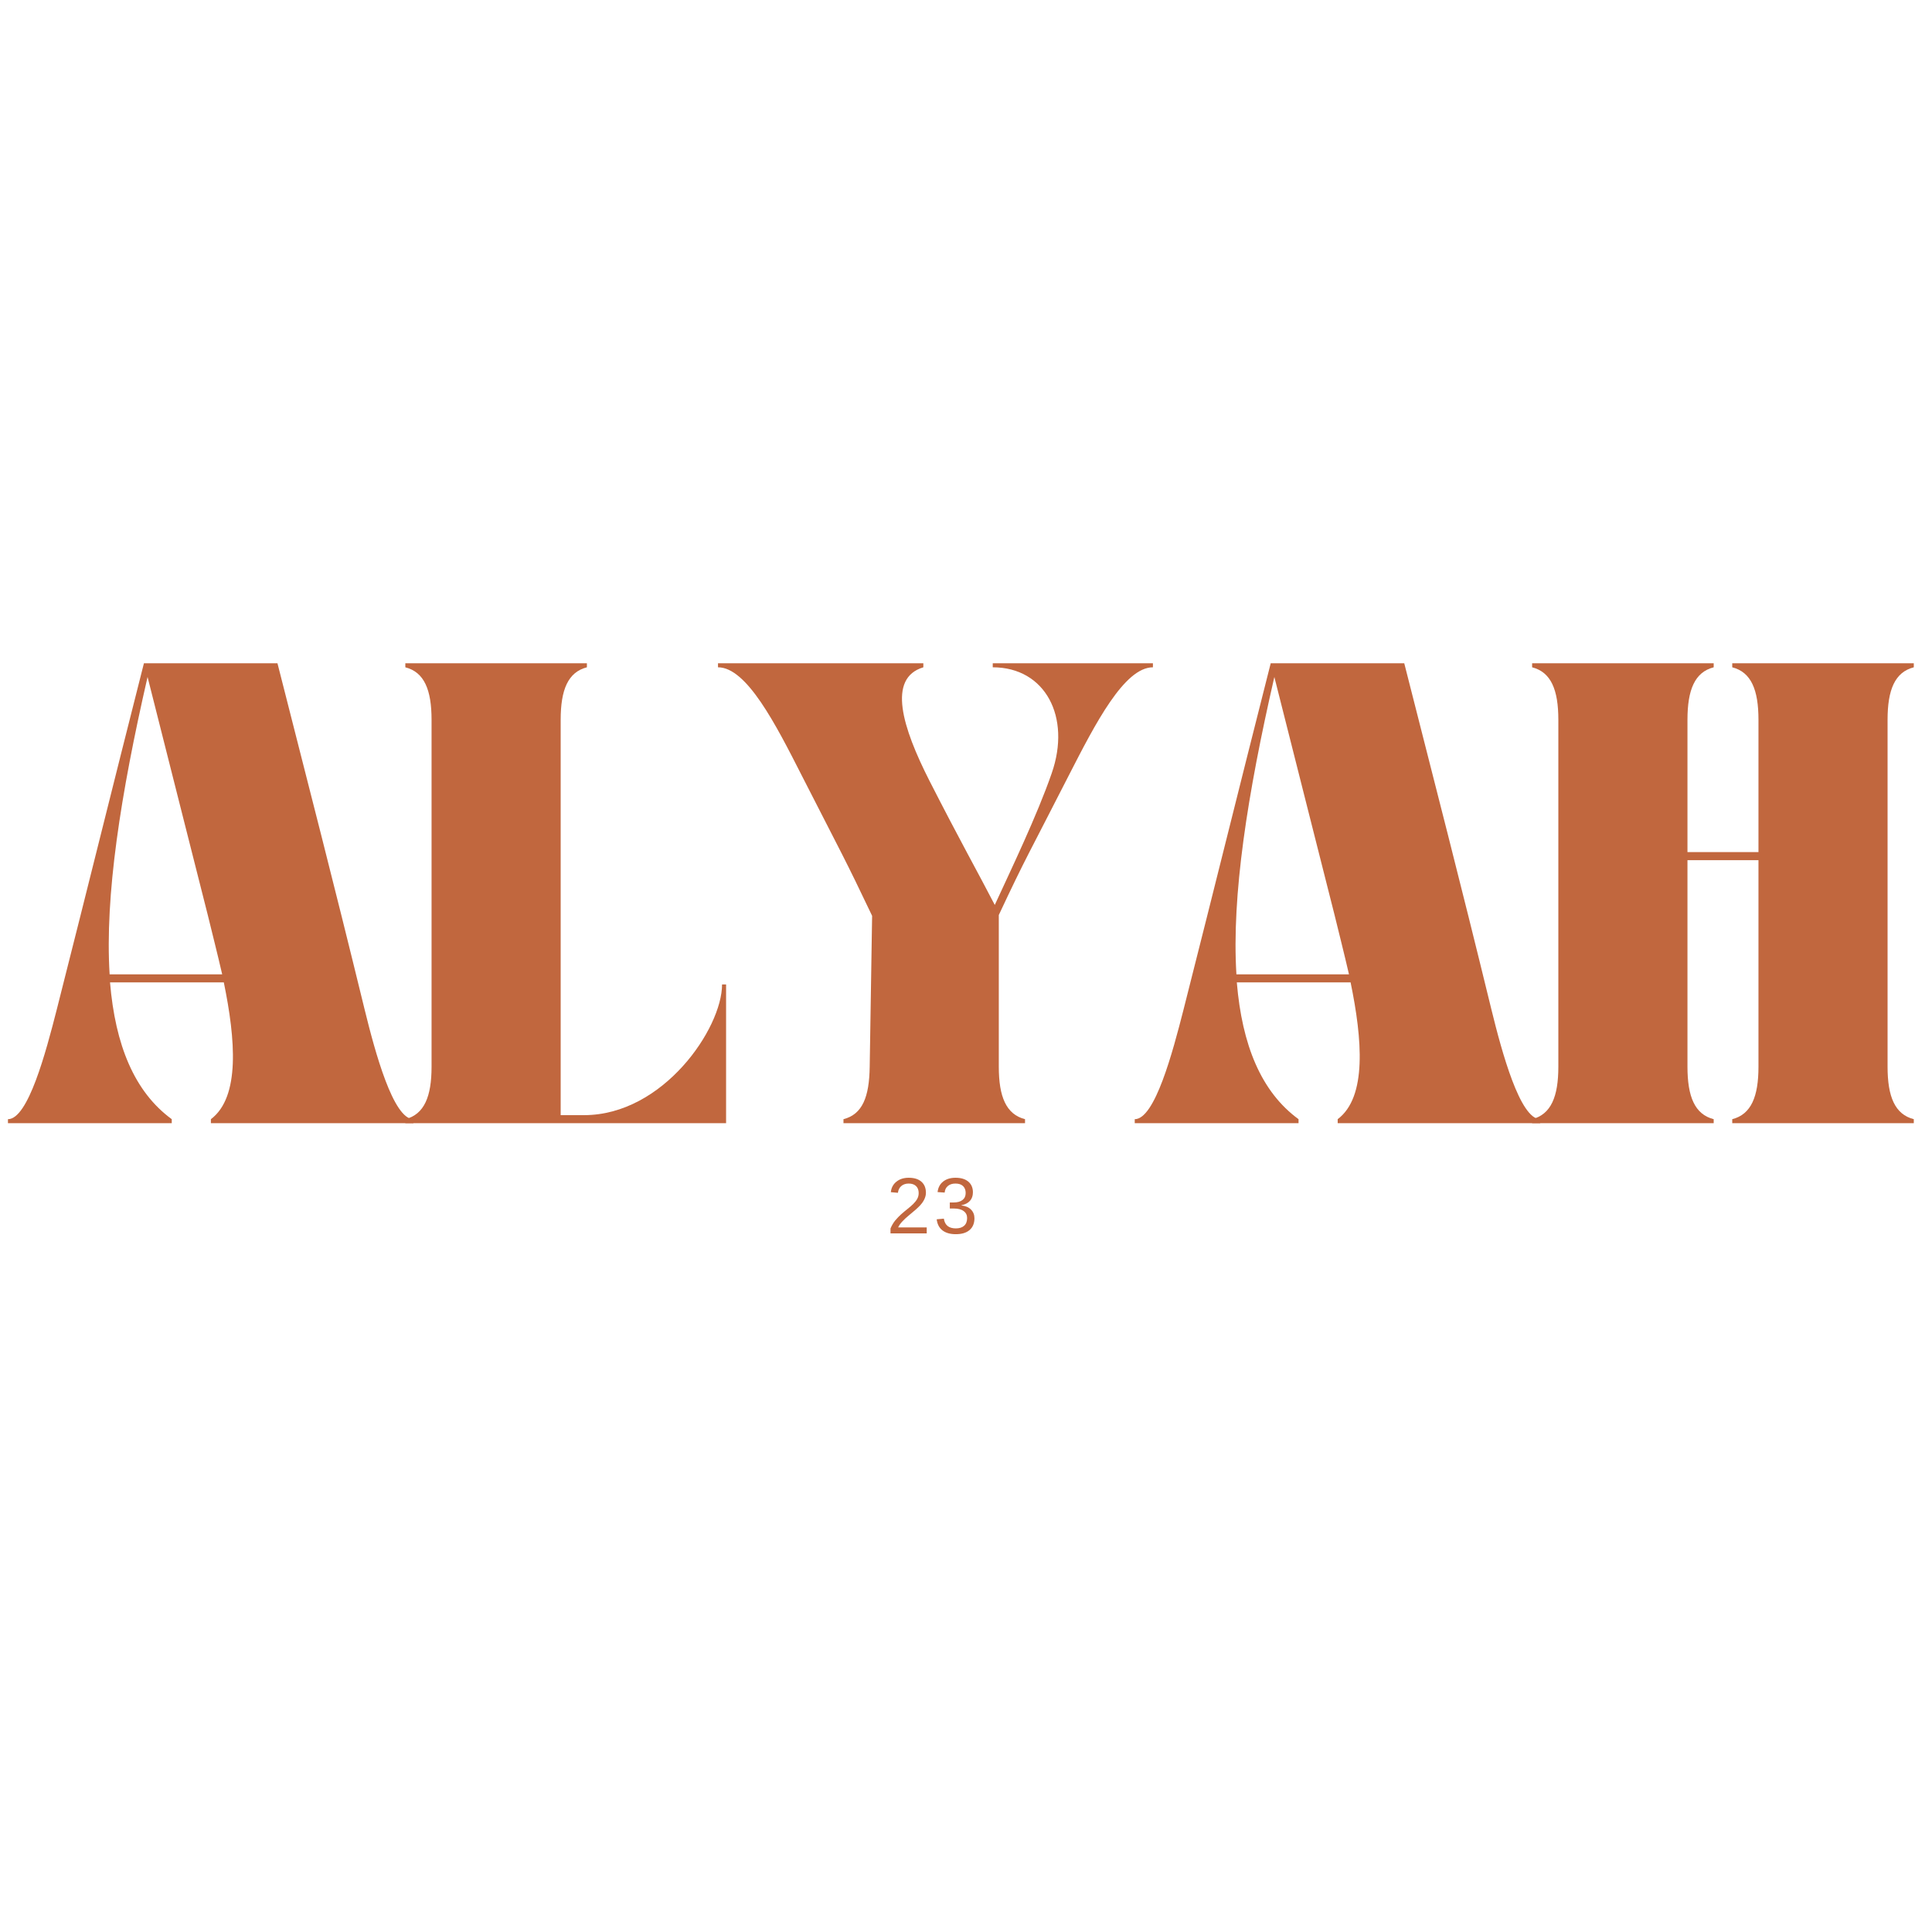
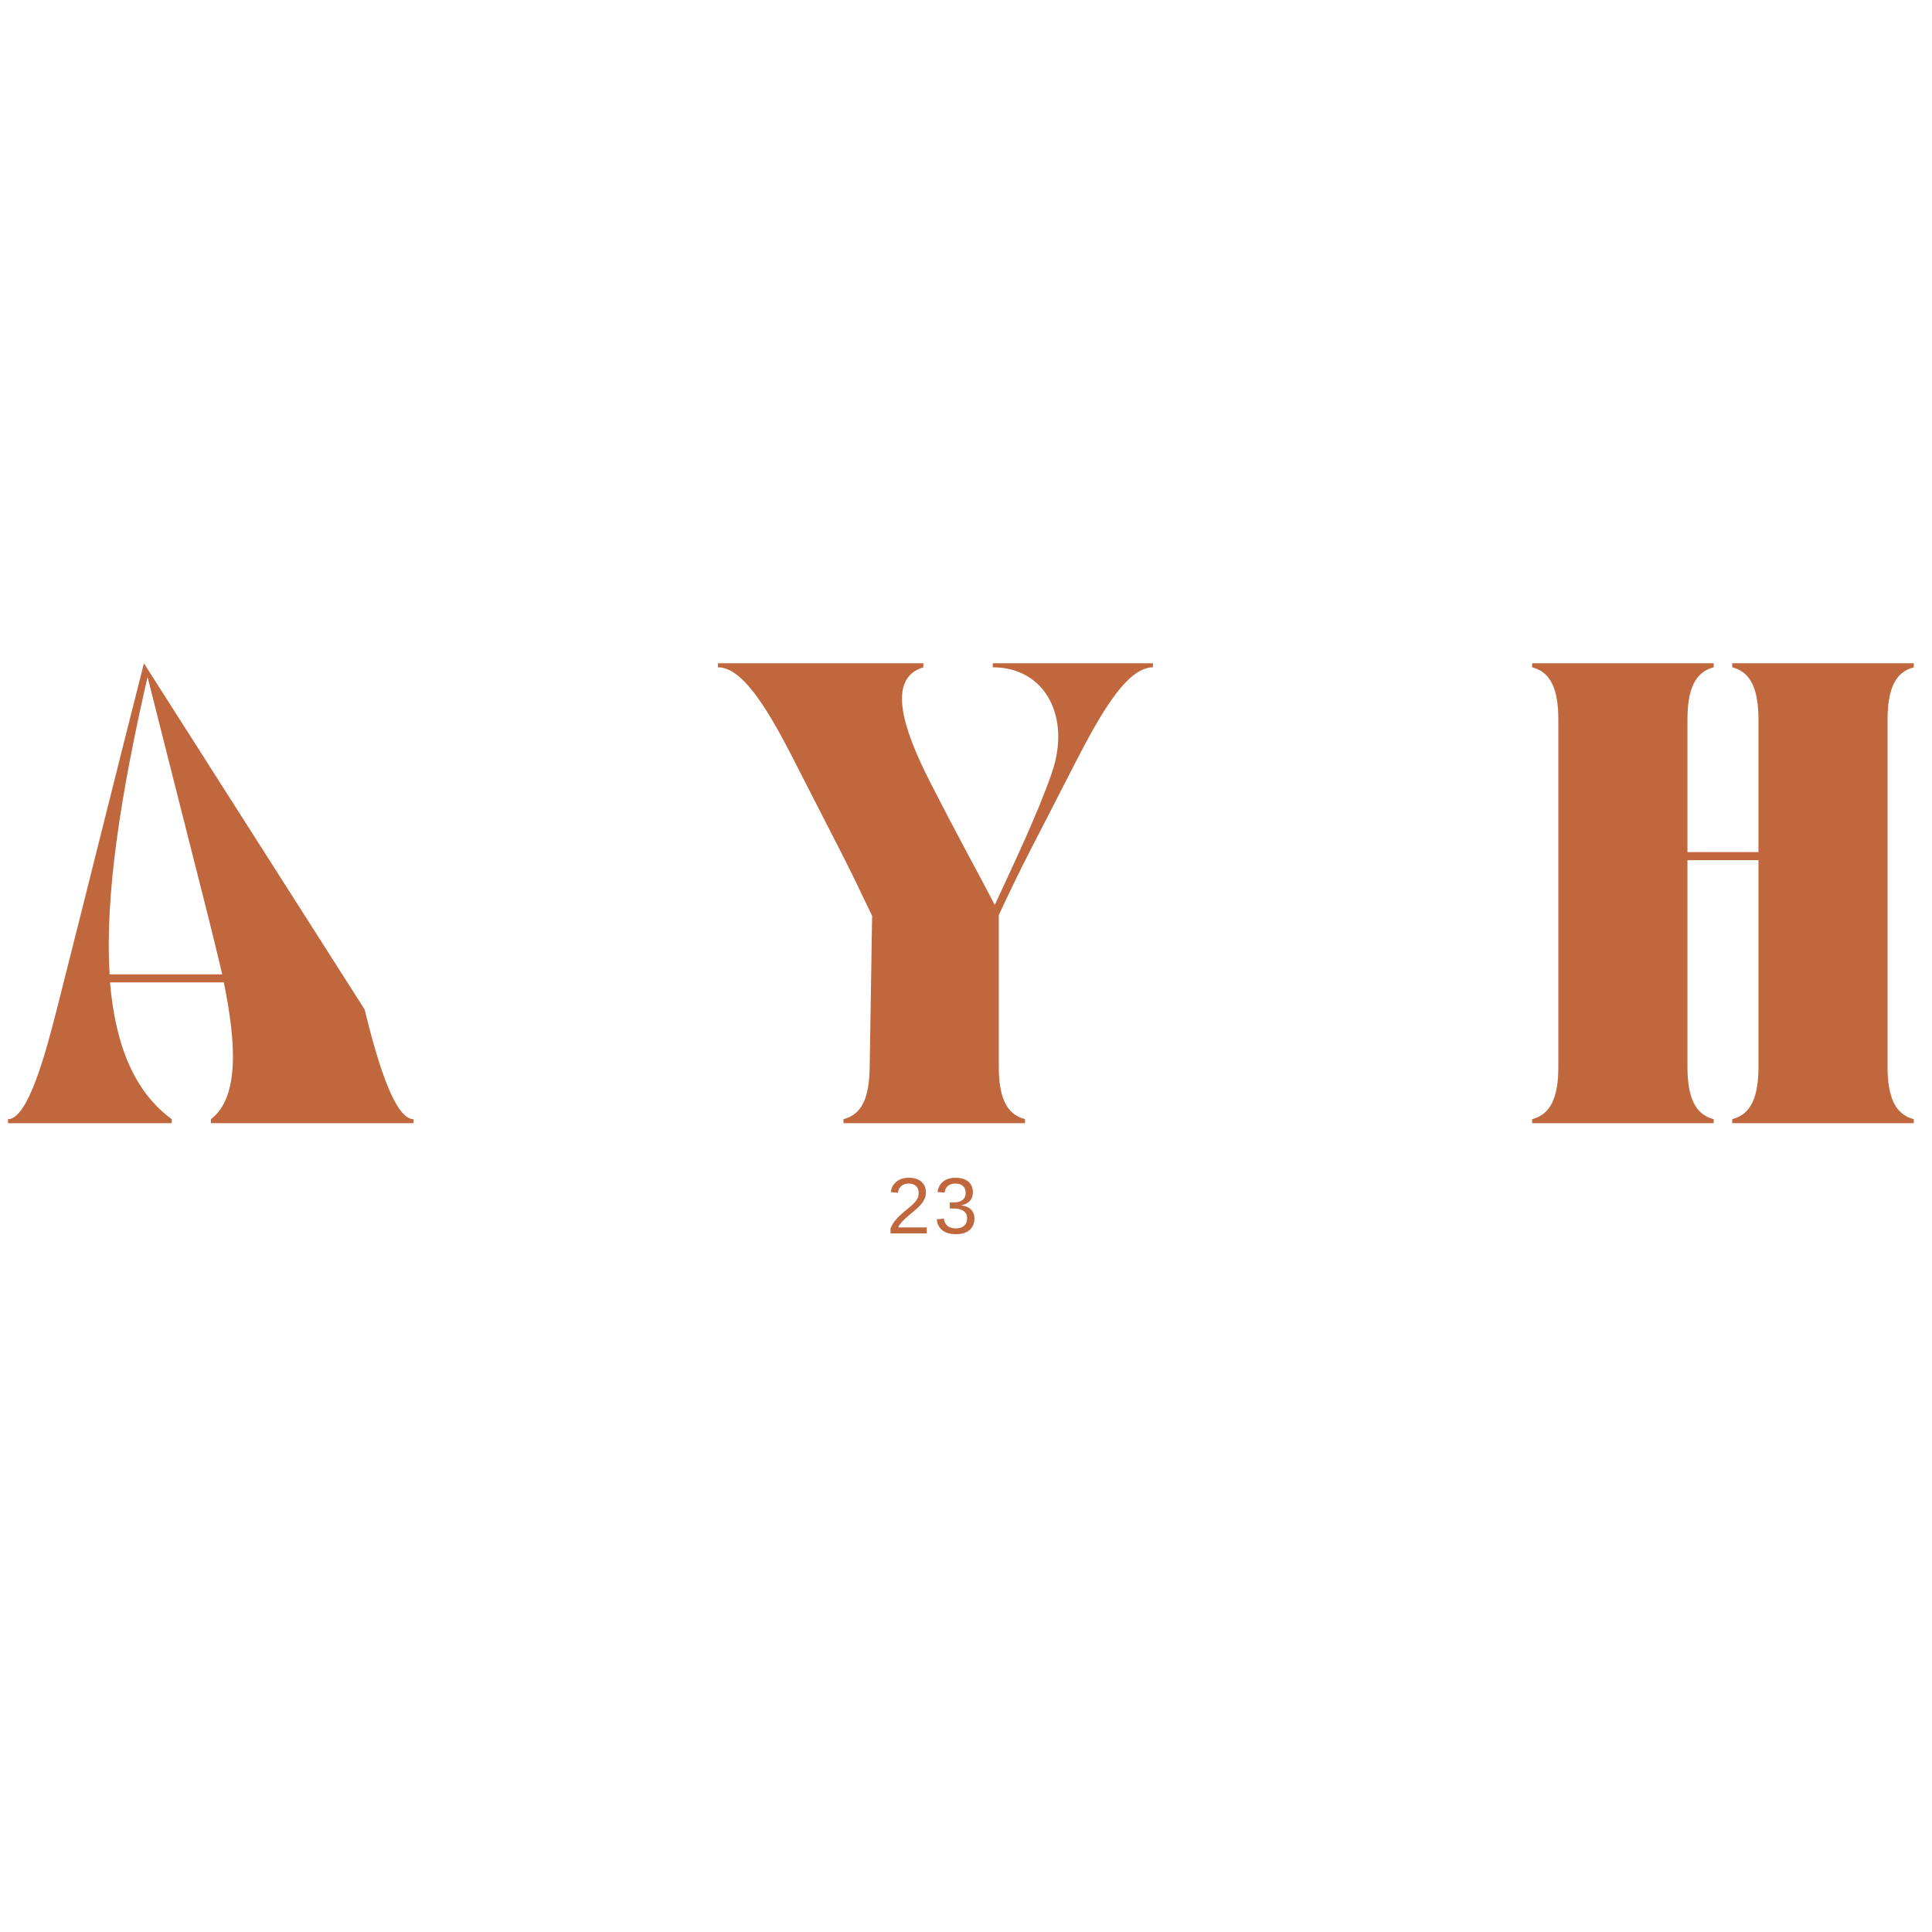
<svg xmlns="http://www.w3.org/2000/svg" width="500" zoomAndPan="magnify" viewBox="0 0 375 375" height="500" preserveAspectRatio="xMidYMid meet" version="1.0">
  <defs>
    <g />
  </defs>
  <g fill="#c1673e" fill-opacity="1">
    <g transform="translate(1.544, 218.014)">
      <g>
-         <path d="M 0 0 L 31.793 0 L 31.793 -0.781 C 24.512 -6.109 20.832 -15.191 19.812 -27.332 L 41.898 -27.332 C 44.168 -16.289 45.105 -5.09 39.391 -0.781 L 39.391 0 L 78.703 0 L 78.703 -0.781 C 74.789 -0.781 71.262 -13.781 69.227 -22.082 C 62.805 -48.395 58.969 -63.039 52.312 -89.273 L 26.391 -89.273 C 19.734 -63.039 16.133 -48.316 9.477 -22.082 C 7.359 -13.781 3.914 -0.781 0 -0.781 Z M 27.098 -86.613 C 32.5 -65.312 34.145 -58.656 38.766 -40.488 C 39.625 -36.965 40.645 -32.969 41.582 -28.898 L 19.734 -28.898 C 18.793 -44.09 21.848 -63.746 27.098 -86.613 Z M 27.098 -86.613 " />
+         <path d="M 0 0 L 31.793 0 L 31.793 -0.781 C 24.512 -6.109 20.832 -15.191 19.812 -27.332 L 41.898 -27.332 C 44.168 -16.289 45.105 -5.09 39.391 -0.781 L 39.391 0 L 78.703 0 L 78.703 -0.781 C 74.789 -0.781 71.262 -13.781 69.227 -22.082 L 26.391 -89.273 C 19.734 -63.039 16.133 -48.316 9.477 -22.082 C 7.359 -13.781 3.914 -0.781 0 -0.781 Z M 27.098 -86.613 C 32.5 -65.312 34.145 -58.656 38.766 -40.488 C 39.625 -36.965 40.645 -32.969 41.582 -28.898 L 19.734 -28.898 C 18.793 -44.09 21.848 -63.746 27.098 -86.613 Z M 27.098 -86.613 " />
      </g>
    </g>
  </g>
  <g fill="#c1673e" fill-opacity="1">
    <g transform="translate(76.718, 218.014)">
      <g>
-         <path d="M 1.957 -89.273 L 1.957 -88.492 C 5.637 -87.551 7.047 -84.105 7.047 -78.312 L 7.047 -10.965 C 7.047 -5.168 5.637 -1.723 1.957 -0.781 L 1.957 0 L 64.215 0 L 64.215 -26.938 L 63.434 -26.938 C 63.434 -18.402 52 -1.566 36.648 -1.566 L 32.109 -1.566 L 32.109 -78.312 C 32.109 -84.105 33.516 -87.551 37.199 -88.492 L 37.199 -89.273 Z M 1.957 -89.273 " />
-       </g>
+         </g>
    </g>
  </g>
  <g fill="#c1673e" fill-opacity="1">
    <g transform="translate(139.363, 218.014)">
      <g>
        <path d="M 0 -88.492 C 5.559 -88.492 11.199 -77.449 16.289 -67.426 C 24.199 -51.922 24.512 -51.605 29.914 -40.254 L 29.445 -10.965 C 29.367 -5.09 28.035 -1.723 24.355 -0.781 L 24.355 0 L 59.594 0 L 59.594 -0.781 C 55.914 -1.723 54.504 -5.168 54.504 -10.965 L 54.504 -40.41 C 59.828 -51.766 60.223 -52.078 68.129 -67.582 C 73.223 -77.527 78.859 -88.492 84.418 -88.492 L 84.418 -89.273 L 53.328 -89.273 L 53.328 -88.492 C 63.512 -88.492 68.602 -78.859 64.762 -67.895 C 61.945 -59.75 56.855 -49.18 53.723 -42.367 C 50.355 -48.867 47.066 -54.66 41.035 -66.484 C 35.789 -76.824 32.812 -86.379 39.859 -88.492 L 39.859 -89.273 L 0 -89.273 Z M 0 -88.492 " />
      </g>
    </g>
  </g>
  <g fill="#c1673e" fill-opacity="1">
    <g transform="translate(220.253, 218.014)">
      <g>
-         <path d="M 0 0 L 31.793 0 L 31.793 -0.781 C 24.512 -6.109 20.832 -15.191 19.812 -27.332 L 41.898 -27.332 C 44.168 -16.289 45.105 -5.09 39.391 -0.781 L 39.391 0 L 78.703 0 L 78.703 -0.781 C 74.789 -0.781 71.262 -13.781 69.227 -22.082 C 62.805 -48.395 58.969 -63.039 52.312 -89.273 L 26.391 -89.273 C 19.734 -63.039 16.133 -48.316 9.477 -22.082 C 7.359 -13.781 3.914 -0.781 0 -0.781 Z M 27.098 -86.613 C 32.5 -65.312 34.145 -58.656 38.766 -40.488 C 39.625 -36.965 40.645 -32.969 41.582 -28.898 L 19.734 -28.898 C 18.793 -44.09 21.848 -63.746 27.098 -86.613 Z M 27.098 -86.613 " />
-       </g>
+         </g>
    </g>
  </g>
  <g fill="#c1673e" fill-opacity="1">
    <g transform="translate(295.427, 218.014)">
      <g>
        <path d="M 7.047 -78.312 L 7.047 -10.965 C 7.047 -5.168 5.637 -1.723 1.957 -0.781 L 1.957 0 L 37.199 0 L 37.199 -0.781 C 33.516 -1.723 32.109 -5.168 32.109 -10.965 L 32.109 -51.059 L 45.891 -51.059 L 45.891 -10.965 C 45.891 -5.168 44.48 -1.723 40.801 -0.781 L 40.801 0 L 76.039 0 L 76.039 -0.781 C 72.359 -1.723 70.949 -5.168 70.949 -10.965 L 70.949 -78.312 C 70.949 -84.105 72.359 -87.551 76.039 -88.492 L 76.039 -89.273 L 40.801 -89.273 L 40.801 -88.492 C 44.48 -87.551 45.891 -84.105 45.891 -78.312 L 45.891 -52.625 L 32.109 -52.625 L 32.109 -78.312 C 32.109 -84.105 33.516 -87.551 37.199 -88.492 L 37.199 -89.273 L 1.957 -89.273 L 1.957 -88.492 C 5.637 -87.551 7.047 -84.105 7.047 -78.312 Z M 7.047 -78.312 " />
      </g>
    </g>
  </g>
  <g fill="#c1673e" fill-opacity="1">
    <g transform="translate(172.065, 239.399)">
      <g>
        <path d="M 0.781 0 L 0.781 -0.953 C 1.031 -1.547 1.336 -2.066 1.703 -2.516 C 2.078 -2.961 2.469 -3.367 2.875 -3.734 C 3.289 -4.098 3.695 -4.438 4.094 -4.75 C 4.488 -5.062 4.848 -5.375 5.172 -5.688 C 5.492 -6 5.754 -6.328 5.953 -6.672 C 6.148 -7.016 6.25 -7.398 6.25 -7.828 C 6.25 -8.41 6.078 -8.863 5.734 -9.188 C 5.398 -9.508 4.926 -9.672 4.312 -9.672 C 3.738 -9.672 3.266 -9.516 2.891 -9.203 C 2.516 -8.891 2.289 -8.445 2.219 -7.875 L 0.844 -8 C 0.938 -8.852 1.297 -9.531 1.922 -10.031 C 2.547 -10.539 3.344 -10.797 4.312 -10.797 C 5.383 -10.797 6.207 -10.539 6.781 -10.031 C 7.363 -9.52 7.656 -8.801 7.656 -7.875 C 7.656 -7.469 7.555 -7.055 7.359 -6.641 C 7.172 -6.234 6.891 -5.828 6.516 -5.422 C 6.148 -5.016 5.441 -4.383 4.391 -3.531 C 3.816 -3.062 3.359 -2.633 3.016 -2.25 C 2.672 -1.875 2.422 -1.508 2.266 -1.156 L 7.812 -1.156 L 7.812 0 Z M 0.781 0 " />
      </g>
    </g>
  </g>
  <g fill="#c1673e" fill-opacity="1">
    <g transform="translate(181.217, 239.399)">
      <g>
        <path d="M 7.922 -2.938 C 7.922 -1.957 7.609 -1.195 6.984 -0.656 C 6.359 -0.113 5.469 0.156 4.312 0.156 C 3.227 0.156 2.363 -0.086 1.719 -0.578 C 1.082 -1.066 0.707 -1.785 0.594 -2.734 L 1.984 -2.859 C 2.172 -1.598 2.945 -0.969 4.312 -0.969 C 4.988 -0.969 5.52 -1.133 5.906 -1.469 C 6.301 -1.812 6.5 -2.316 6.5 -2.984 C 6.5 -3.555 6.273 -4.004 5.828 -4.328 C 5.391 -4.66 4.75 -4.828 3.906 -4.828 L 3.141 -4.828 L 3.141 -6 L 3.875 -6 C 4.625 -6 5.203 -6.16 5.609 -6.484 C 6.016 -6.805 6.219 -7.254 6.219 -7.828 C 6.219 -8.398 6.051 -8.848 5.719 -9.172 C 5.383 -9.504 4.891 -9.672 4.234 -9.672 C 3.629 -9.672 3.141 -9.516 2.766 -9.203 C 2.398 -8.898 2.191 -8.473 2.141 -7.922 L 0.766 -8.016 C 0.867 -8.891 1.227 -9.57 1.844 -10.062 C 2.469 -10.551 3.27 -10.797 4.25 -10.797 C 5.312 -10.797 6.141 -10.547 6.734 -10.047 C 7.328 -9.547 7.625 -8.852 7.625 -7.969 C 7.625 -7.289 7.43 -6.738 7.047 -6.312 C 6.672 -5.895 6.117 -5.609 5.391 -5.453 L 5.391 -5.422 C 6.191 -5.336 6.812 -5.07 7.25 -4.625 C 7.695 -4.176 7.922 -3.613 7.922 -2.938 Z M 7.922 -2.938 " />
      </g>
    </g>
  </g>
</svg>